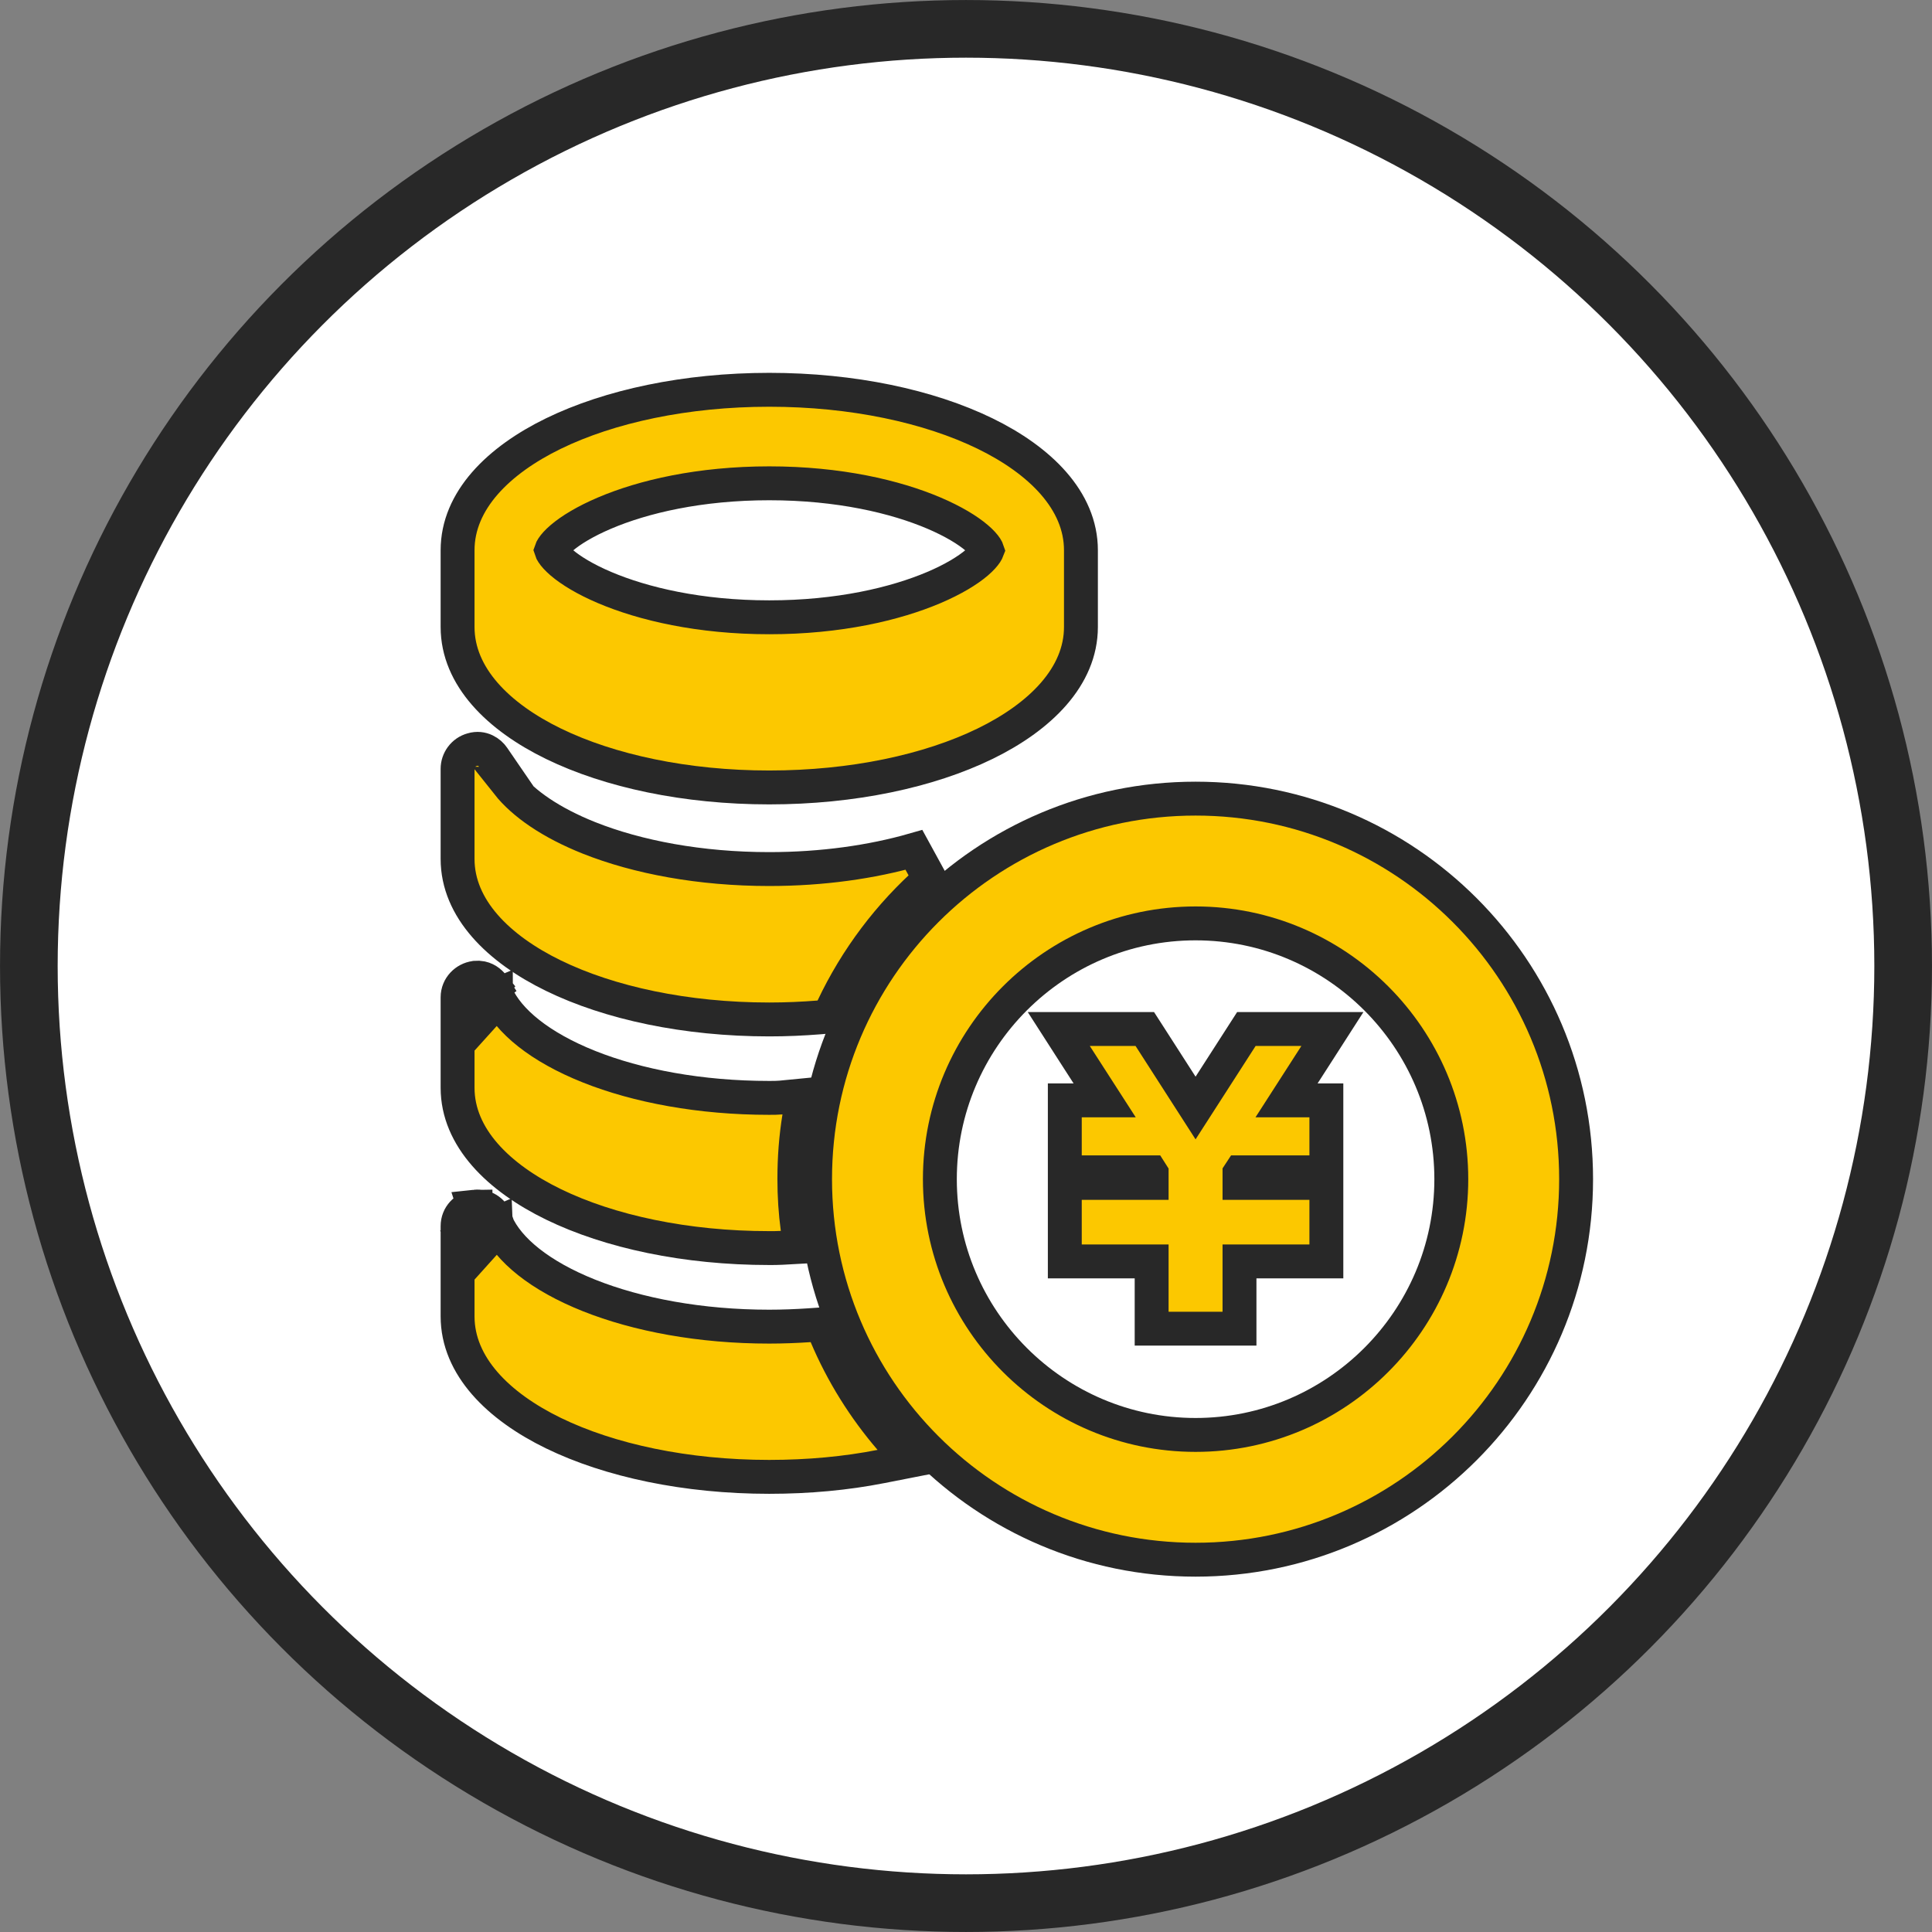
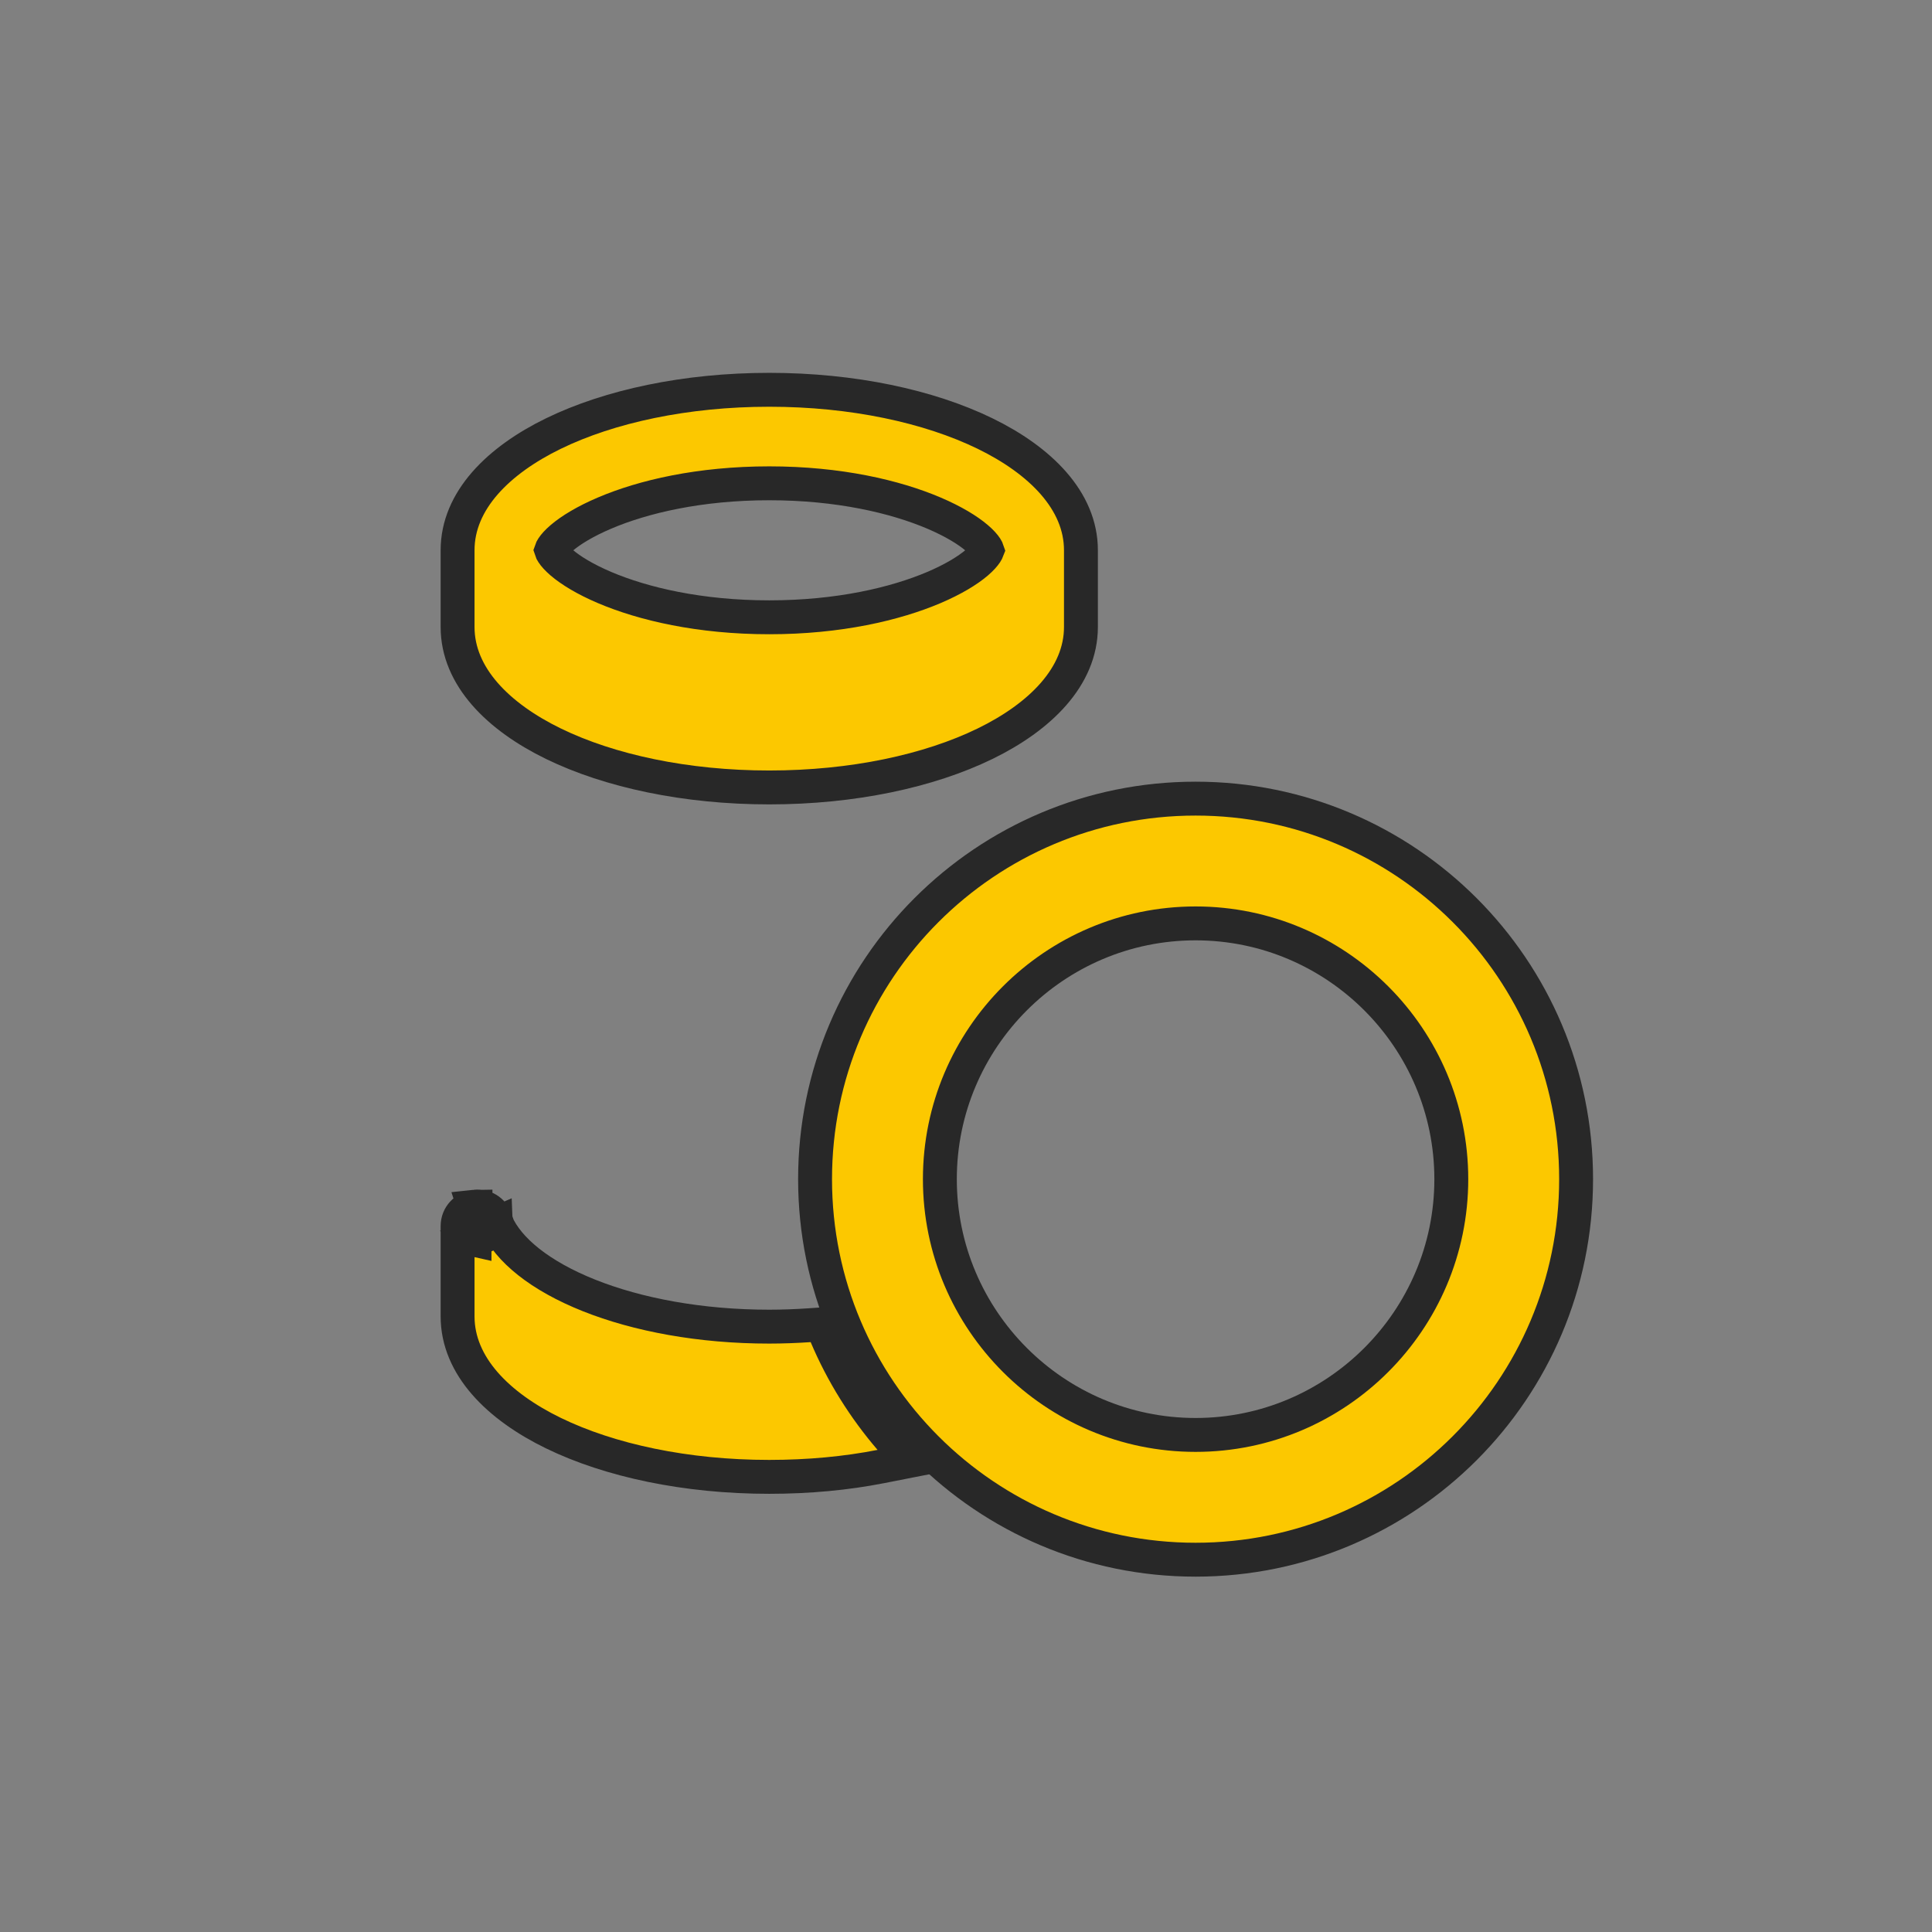
<svg xmlns="http://www.w3.org/2000/svg" width="57" height="57" viewBox="0 0 57 57" fill="none">
  <rect x="0" y="0" width="57" height="57" fill="#808080" stroke="none" />
-   <circle cx="28.5" cy="28.5" r="27.649" fill="white" stroke="#282828" stroke-width="1.701" />
  <path d="M22.696 11.5C25.156 11.5 27.407 11.985 29.062 12.791C30.684 13.581 31.891 14.767 31.891 16.235V18.497C31.891 19.965 30.684 21.152 29.062 21.942C27.407 22.749 25.155 23.232 22.696 23.232C20.236 23.232 17.984 22.749 16.328 21.942C14.706 21.152 13.5 19.965 13.5 18.497V16.235C13.5 14.767 14.706 13.581 16.328 12.791C17.984 11.985 20.236 11.5 22.696 11.5ZM22.696 14.259C20.64 14.259 18.972 14.653 17.835 15.138C17.264 15.381 16.842 15.64 16.572 15.87C16.437 15.985 16.351 16.084 16.303 16.158C16.277 16.198 16.266 16.223 16.262 16.235C16.266 16.248 16.277 16.273 16.303 16.312C16.351 16.387 16.437 16.485 16.572 16.601C16.842 16.831 17.264 17.09 17.835 17.333C18.972 17.817 20.64 18.212 22.696 18.212C24.751 18.212 26.417 17.817 27.555 17.333C28.125 17.09 28.548 16.831 28.818 16.601C28.953 16.485 29.039 16.387 29.088 16.312C29.113 16.274 29.123 16.249 29.128 16.236C29.124 16.224 29.114 16.198 29.088 16.158C29.039 16.084 28.954 15.985 28.818 15.87C28.548 15.64 28.125 15.381 27.555 15.138C26.417 14.653 24.751 14.259 22.696 14.259Z" fill="#FCC800" stroke="#282828" />
-   <path d="M13.933 22.117C14.227 22.029 14.453 22.202 14.547 22.34L15.083 23.122H14.977C15.446 23.713 16.258 24.274 17.379 24.721C18.81 25.29 20.661 25.64 22.694 25.64C24.259 25.64 25.719 25.431 26.964 25.074L27.433 25.931C26.24 26.98 25.262 28.276 24.573 29.732L24.45 29.993L24.162 30.017C23.687 30.055 23.197 30.077 22.694 30.077C20.235 30.077 17.983 29.592 16.328 28.785C14.707 27.995 13.5 26.807 13.5 25.34V22.682C13.5 22.431 13.668 22.188 13.933 22.117Z" fill="#FCC800" stroke="#282828" />
-   <path d="M14.193 29.549L14.629 29.355C14.628 29.333 14.627 29.316 14.626 29.306C14.623 29.288 14.62 29.273 14.617 29.264C14.623 29.278 14.633 29.305 14.65 29.347C14.993 30.123 15.928 30.893 17.379 31.471C18.81 32.041 20.661 32.391 22.694 32.391C22.828 32.391 22.938 32.39 23.037 32.381L23.685 32.318L23.579 32.959C23.482 33.553 23.436 34.159 23.436 34.782C23.436 35.282 23.467 35.769 23.532 36.248L23.605 36.785L23.064 36.815C22.936 36.822 22.808 36.822 22.694 36.822C20.235 36.822 17.983 36.338 16.328 35.532C14.707 34.743 13.5 33.558 13.5 32.091V29.425C13.5 29.112 13.743 28.887 14.006 28.85L14.017 28.848L14.129 28.845C14.328 28.859 14.457 28.976 14.525 29.059C14.533 29.068 14.541 29.075 14.545 29.08L14.544 29.081C14.552 29.091 14.56 29.099 14.565 29.107L14.143 29.41C14.152 29.438 14.165 29.482 14.193 29.549ZM14.193 29.549L14.28 29.727C14.289 29.743 14.299 29.76 14.309 29.776C14.338 29.757 14.367 29.737 14.39 29.712C14.448 29.649 14.5 29.55 14.5 29.425V29.705C14.531 29.671 14.557 29.636 14.576 29.6C14.626 29.503 14.63 29.417 14.631 29.388C14.631 29.38 14.629 29.372 14.629 29.365L14.193 29.549ZM13.755 29.689C13.774 29.712 13.804 29.746 13.851 29.775C13.895 29.804 13.946 29.823 14 29.834V29.513L13.755 29.689Z" fill="#FCC800" stroke="#282828" />
-   <path d="M13.768 36.448C13.798 36.482 13.834 36.514 13.876 36.538C13.916 36.561 13.958 36.574 14 36.583V36.319L13.768 36.448ZM14.195 36.292L14.628 36.102C14.627 36.085 14.627 36.072 14.626 36.065C14.618 36.006 14.601 35.969 14.613 36.001C14.619 36.016 14.63 36.045 14.65 36.093C14.993 36.872 15.929 37.642 17.38 38.22C18.811 38.79 20.661 39.14 22.694 39.14C23.093 39.14 23.496 39.124 23.884 39.098L24.238 39.073L24.377 39.401C24.849 40.517 25.493 41.546 26.27 42.45L26.828 43.102L25.987 43.267C24.966 43.468 23.855 43.572 22.694 43.572C20.235 43.572 17.984 43.088 16.328 42.282C14.706 41.493 13.5 40.306 13.5 38.836V36.175C13.5 35.866 13.729 35.651 13.984 35.606L13.983 35.603C13.992 35.602 14.002 35.603 14.011 35.602C14.017 35.601 14.023 35.598 14.028 35.598V35.6C14.279 35.573 14.532 35.712 14.623 35.976L14.168 36.227C14.176 36.245 14.182 36.268 14.193 36.293L14.28 36.472C14.29 36.489 14.301 36.506 14.31 36.523C14.418 36.452 14.5 36.332 14.5 36.175V36.456C14.598 36.348 14.62 36.229 14.625 36.188C14.629 36.155 14.629 36.126 14.628 36.103L14.195 36.292Z" fill="#FCC800" stroke="#282828" />
-   <path d="M33.775 30.359L33.923 30.589L35.273 32.69L36.624 30.589L36.772 30.359H39.31L38.815 31.13L37.957 32.464H39.132V34.588H36.59L36.569 34.62V34.899H39.132V37.215H36.569V39.2H33.977V37.215H31.415V34.899H33.977V34.621L33.956 34.588H31.415V32.464H32.591L31.732 31.13L31.237 30.359H33.775Z" fill="#FCC800" stroke="#282828" />
+   <path d="M13.768 36.448C13.798 36.482 13.834 36.514 13.876 36.538C13.916 36.561 13.958 36.574 14 36.583V36.319L13.768 36.448ZM14.195 36.292L14.628 36.102C14.627 36.085 14.627 36.072 14.626 36.065C14.618 36.006 14.601 35.969 14.613 36.001C14.619 36.016 14.63 36.045 14.65 36.093C14.993 36.872 15.929 37.642 17.38 38.22C18.811 38.79 20.661 39.14 22.694 39.14C23.093 39.14 23.496 39.124 23.884 39.098L24.238 39.073L24.377 39.401C24.849 40.517 25.493 41.546 26.27 42.45L26.828 43.102L25.987 43.267C24.966 43.468 23.855 43.572 22.694 43.572C20.235 43.572 17.984 43.088 16.328 42.282C14.706 41.493 13.5 40.306 13.5 38.836V36.175C13.5 35.866 13.729 35.651 13.984 35.606L13.983 35.603C13.992 35.602 14.002 35.603 14.011 35.602C14.017 35.601 14.023 35.598 14.028 35.598V35.6C14.279 35.573 14.532 35.712 14.623 35.976L14.168 36.227C14.176 36.245 14.182 36.268 14.193 36.293L14.28 36.472C14.29 36.489 14.301 36.506 14.31 36.523V36.456C14.598 36.348 14.62 36.229 14.625 36.188C14.629 36.155 14.629 36.126 14.628 36.103L14.195 36.292Z" fill="#FCC800" stroke="#282828" />
  <path d="M35.273 23.562C41.473 23.562 46.5 28.589 46.5 34.789C46.5 40.99 41.473 46.016 35.273 46.016C29.072 46.016 24.047 40.99 24.047 34.789C24.047 28.589 29.072 23.562 35.273 23.562ZM35.273 27.243C31.114 27.243 27.729 30.629 27.729 34.789C27.729 38.949 31.114 42.335 35.273 42.335C39.432 42.335 42.818 38.949 42.818 34.789C42.818 30.629 39.432 27.243 35.273 27.243Z" fill="#FCC800" stroke="#282828" />
</svg>